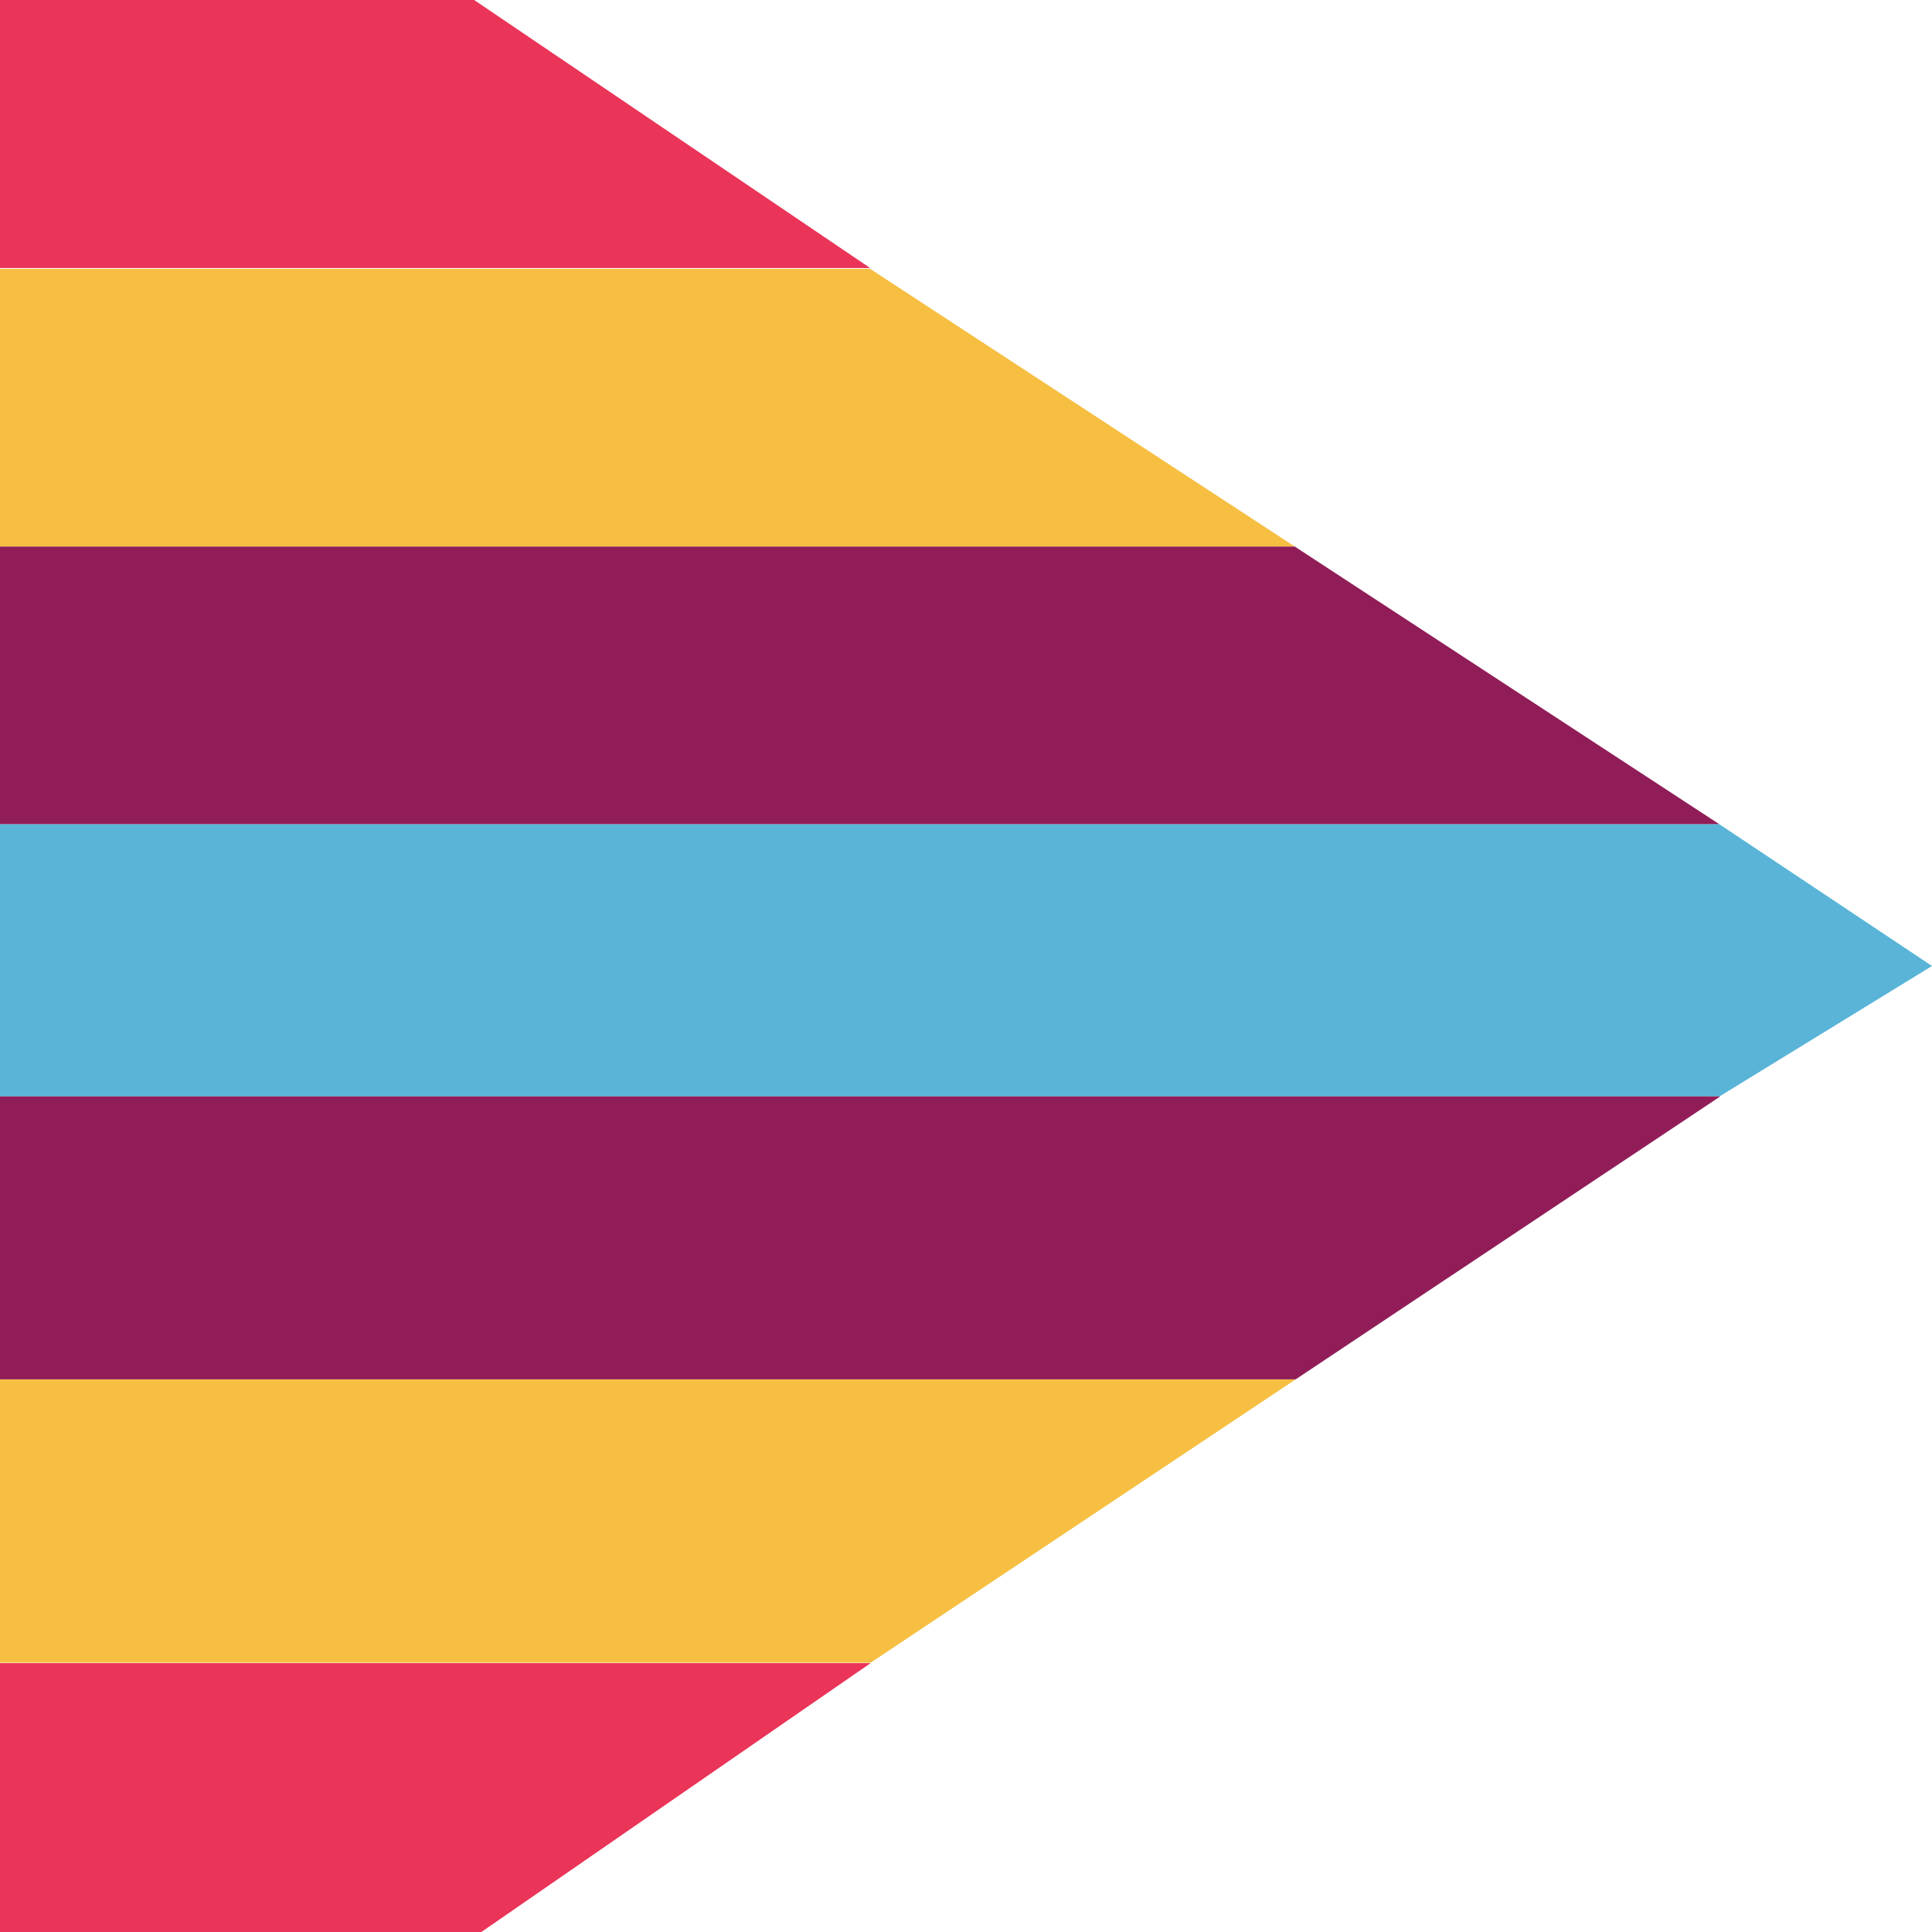
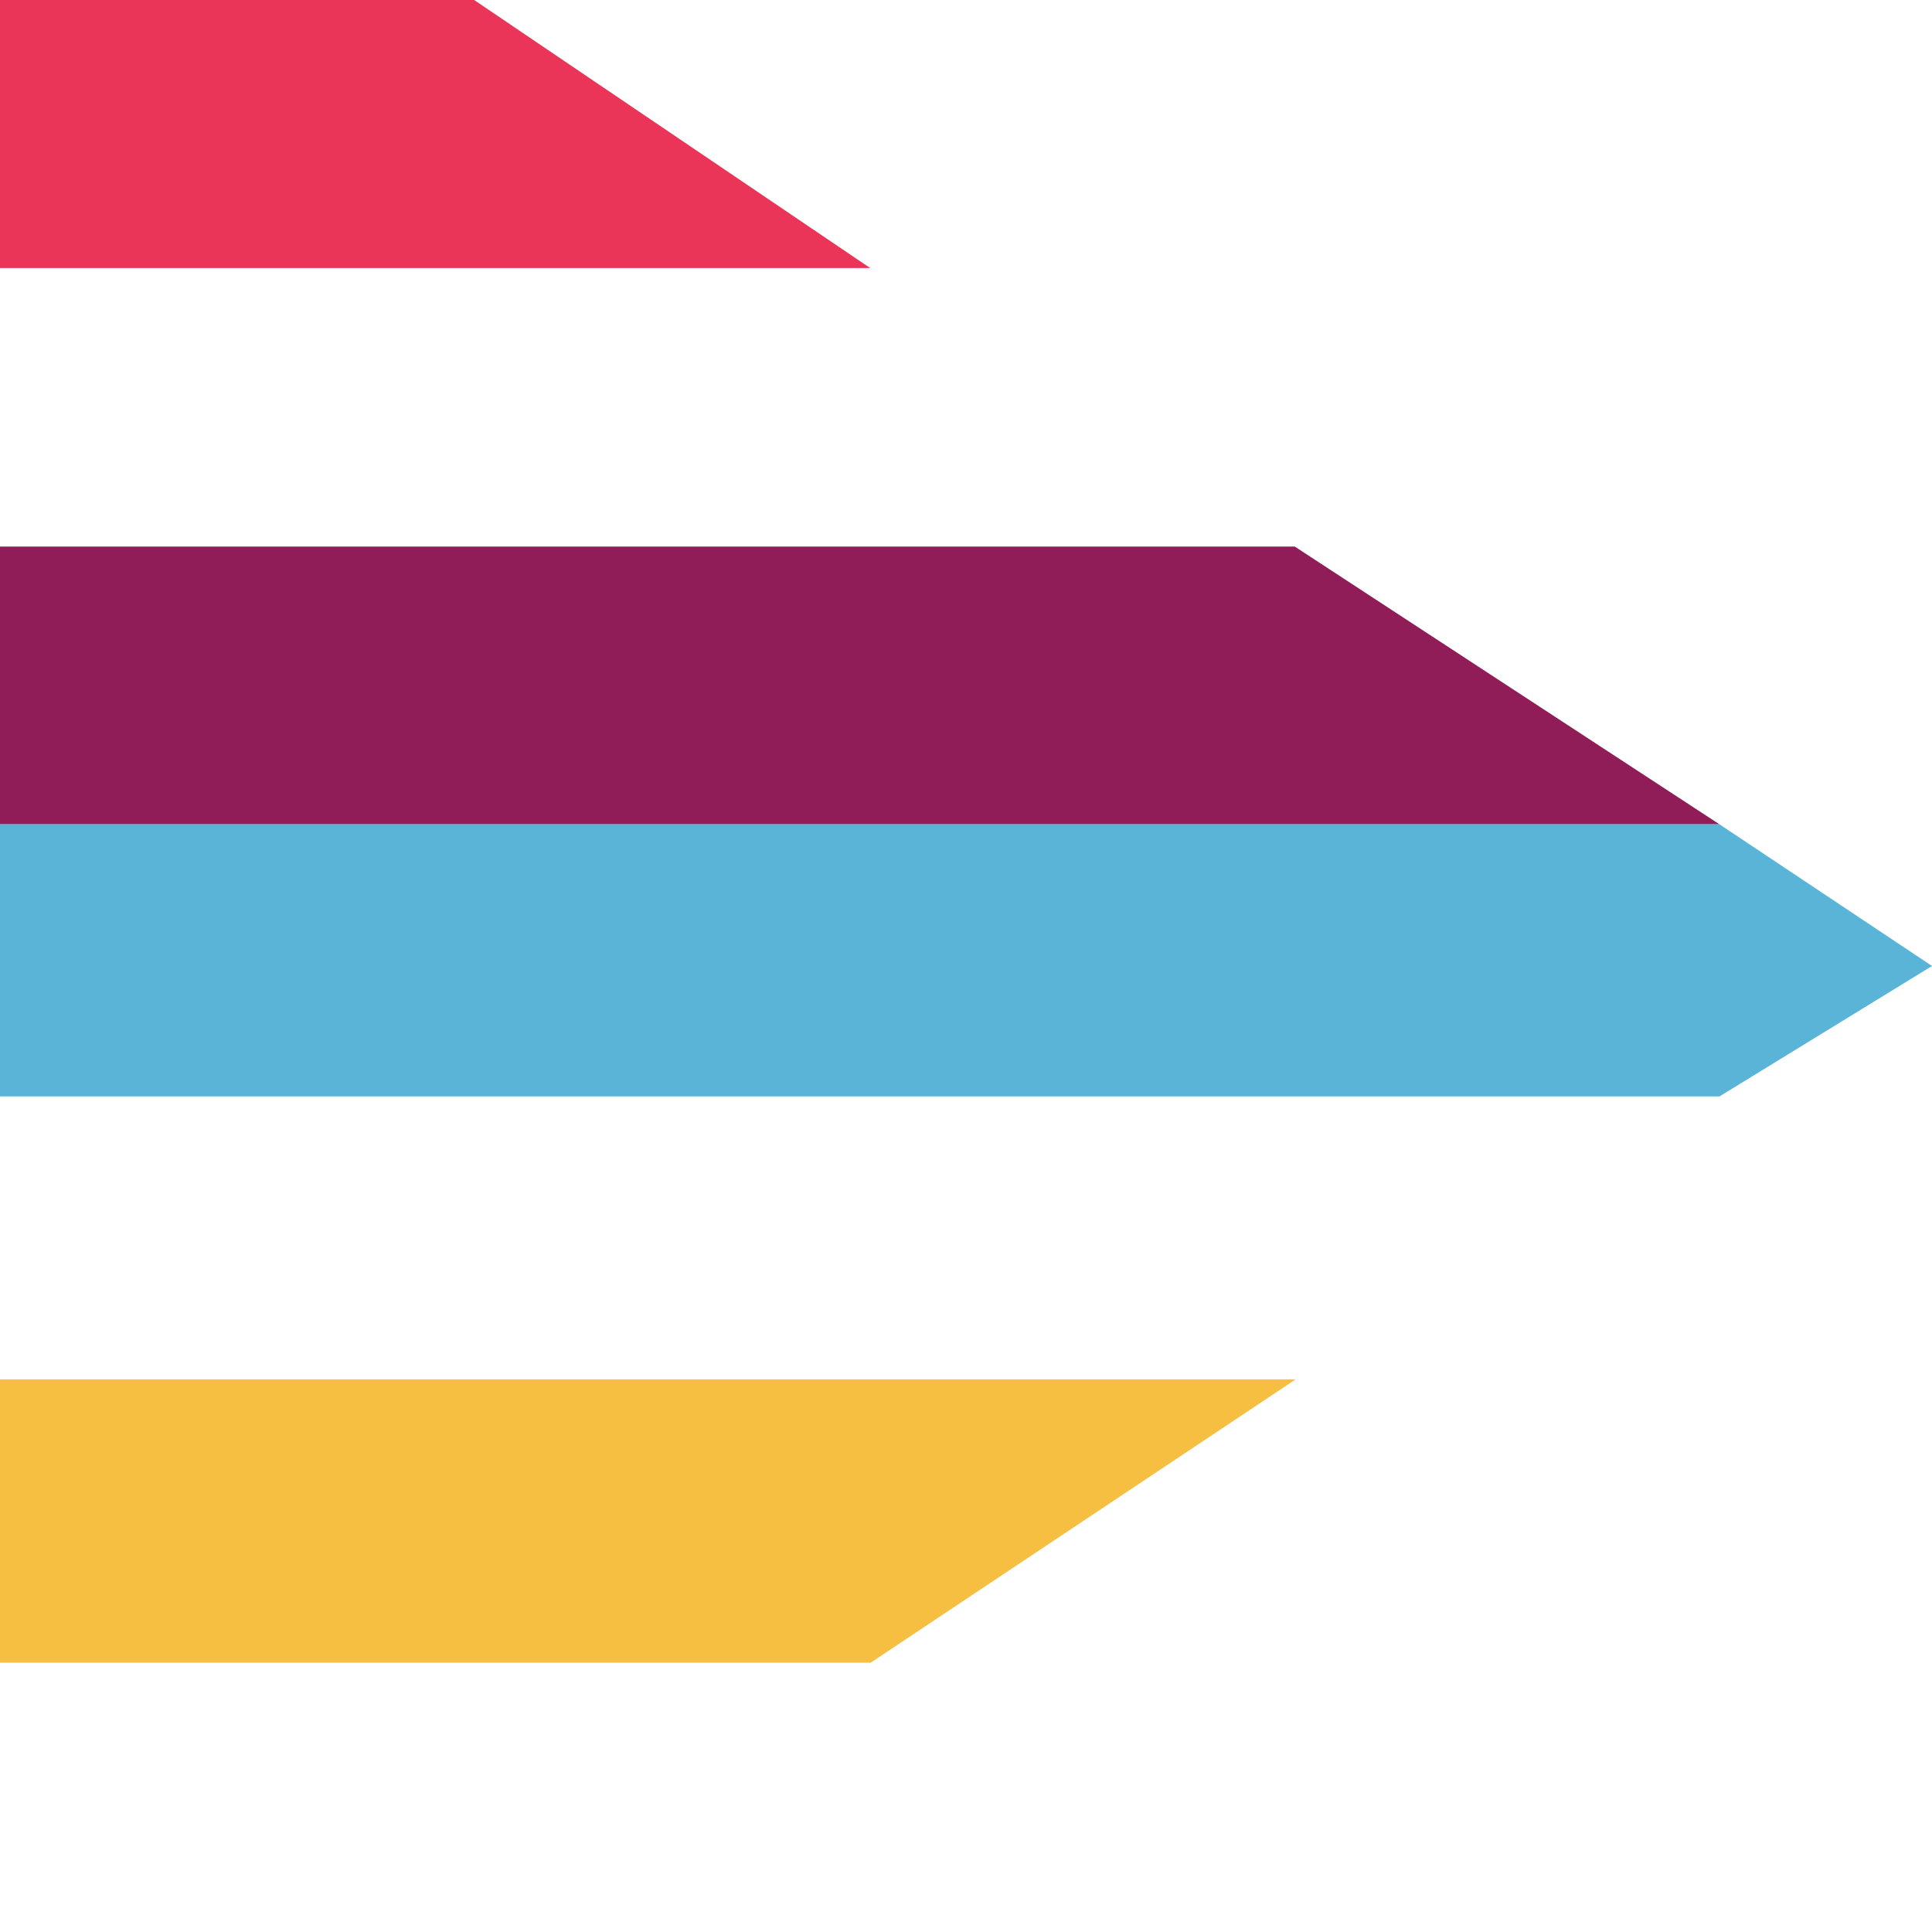
<svg xmlns="http://www.w3.org/2000/svg" data-bbox="-0.18 0 48.18 48.11" viewBox="0 0 48 48" data-type="color">
  <g>
    <path fill="#ea3458" d="m11.78 0 9.84 6.66H-.18L0 0h11.78z" data-color="1" />
-     <path fill="#f6bf42" d="M-.18 6.68h21.8l10.55 6.9H-.18v-6.9z" data-color="2" />
    <path fill="#911d58" d="M-.18 13.58h32.35l10.55 6.9H-.18v-6.9z" data-color="3" />
    <path fill="#59b4d8" d="M-.18 20.48h42.9L48 24l-5.28 3.24H-.18v-6.76z" data-color="4" />
-     <path fill="#ea3458" d="m11.8 48.11 9.83-6.79H-.16L0 48.11h11.8z" data-color="1" />
    <path fill="#f6bf42" d="M-.16 41.31h21.79l10.56-7.04H-.16v7.04z" data-color="2" />
-     <path fill="#911d58" d="M-.16 34.27h32.35l10.55-7.03H-.16v7.03z" data-color="3" />
  </g>
</svg>